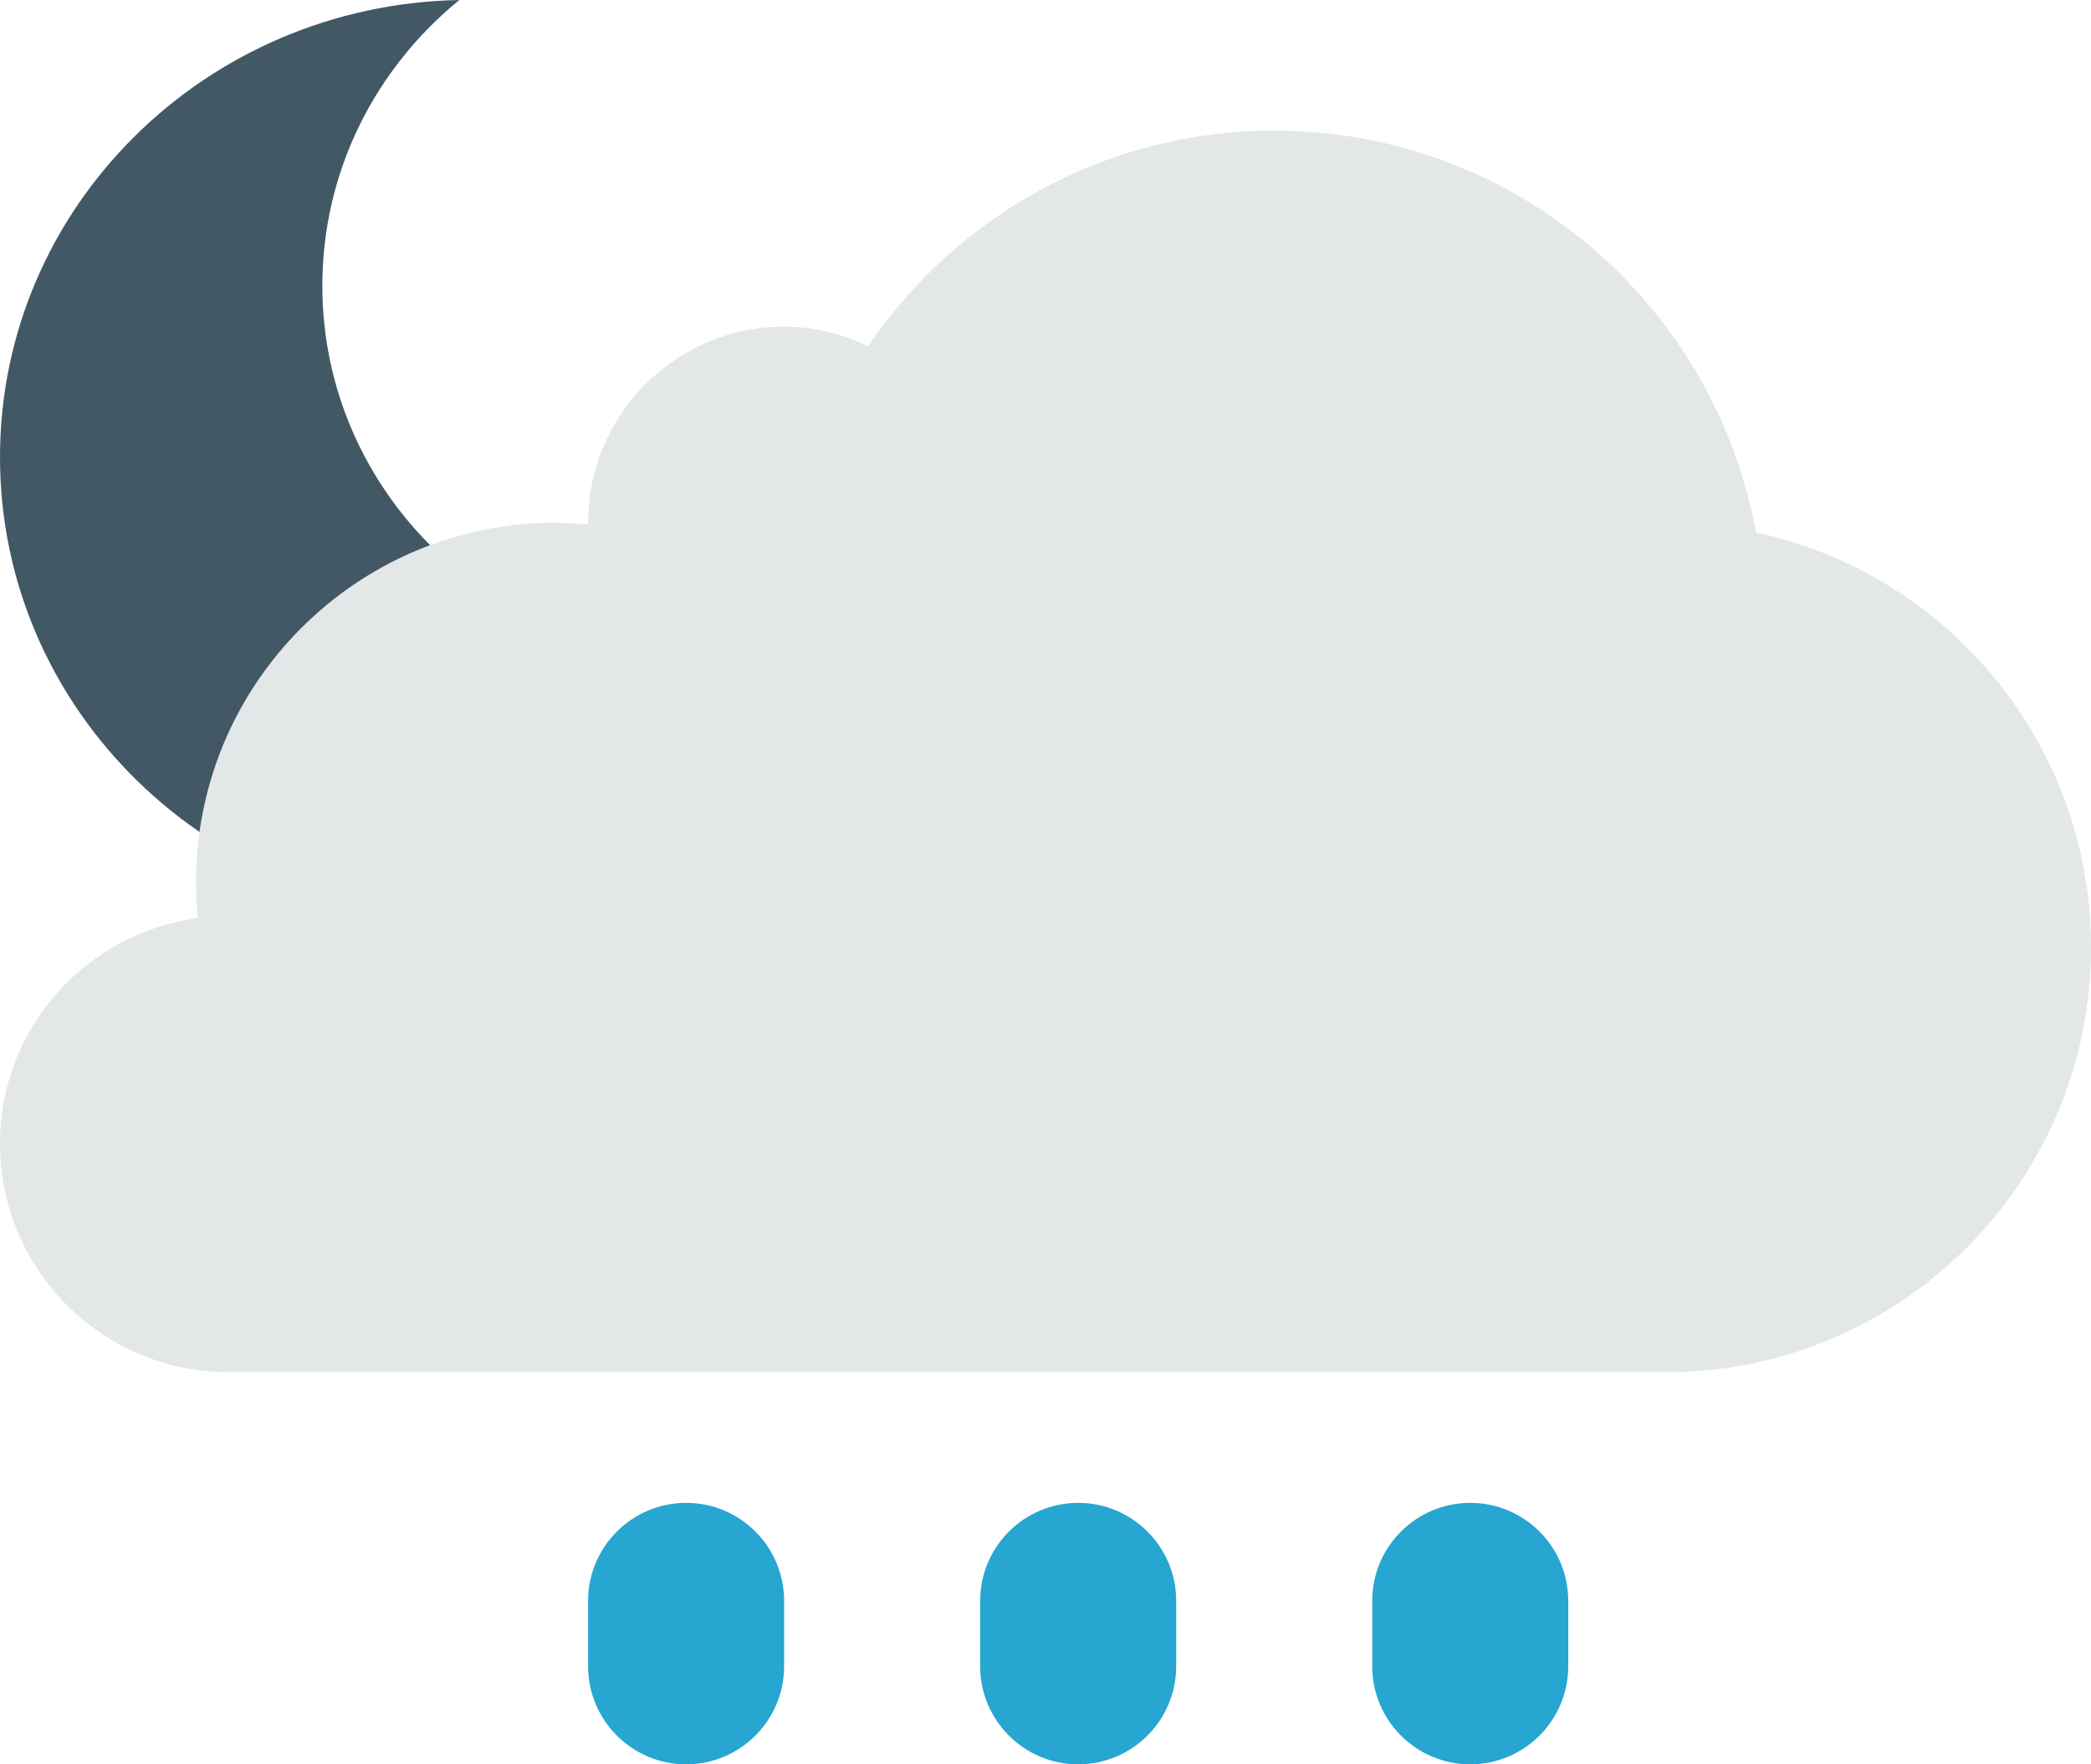
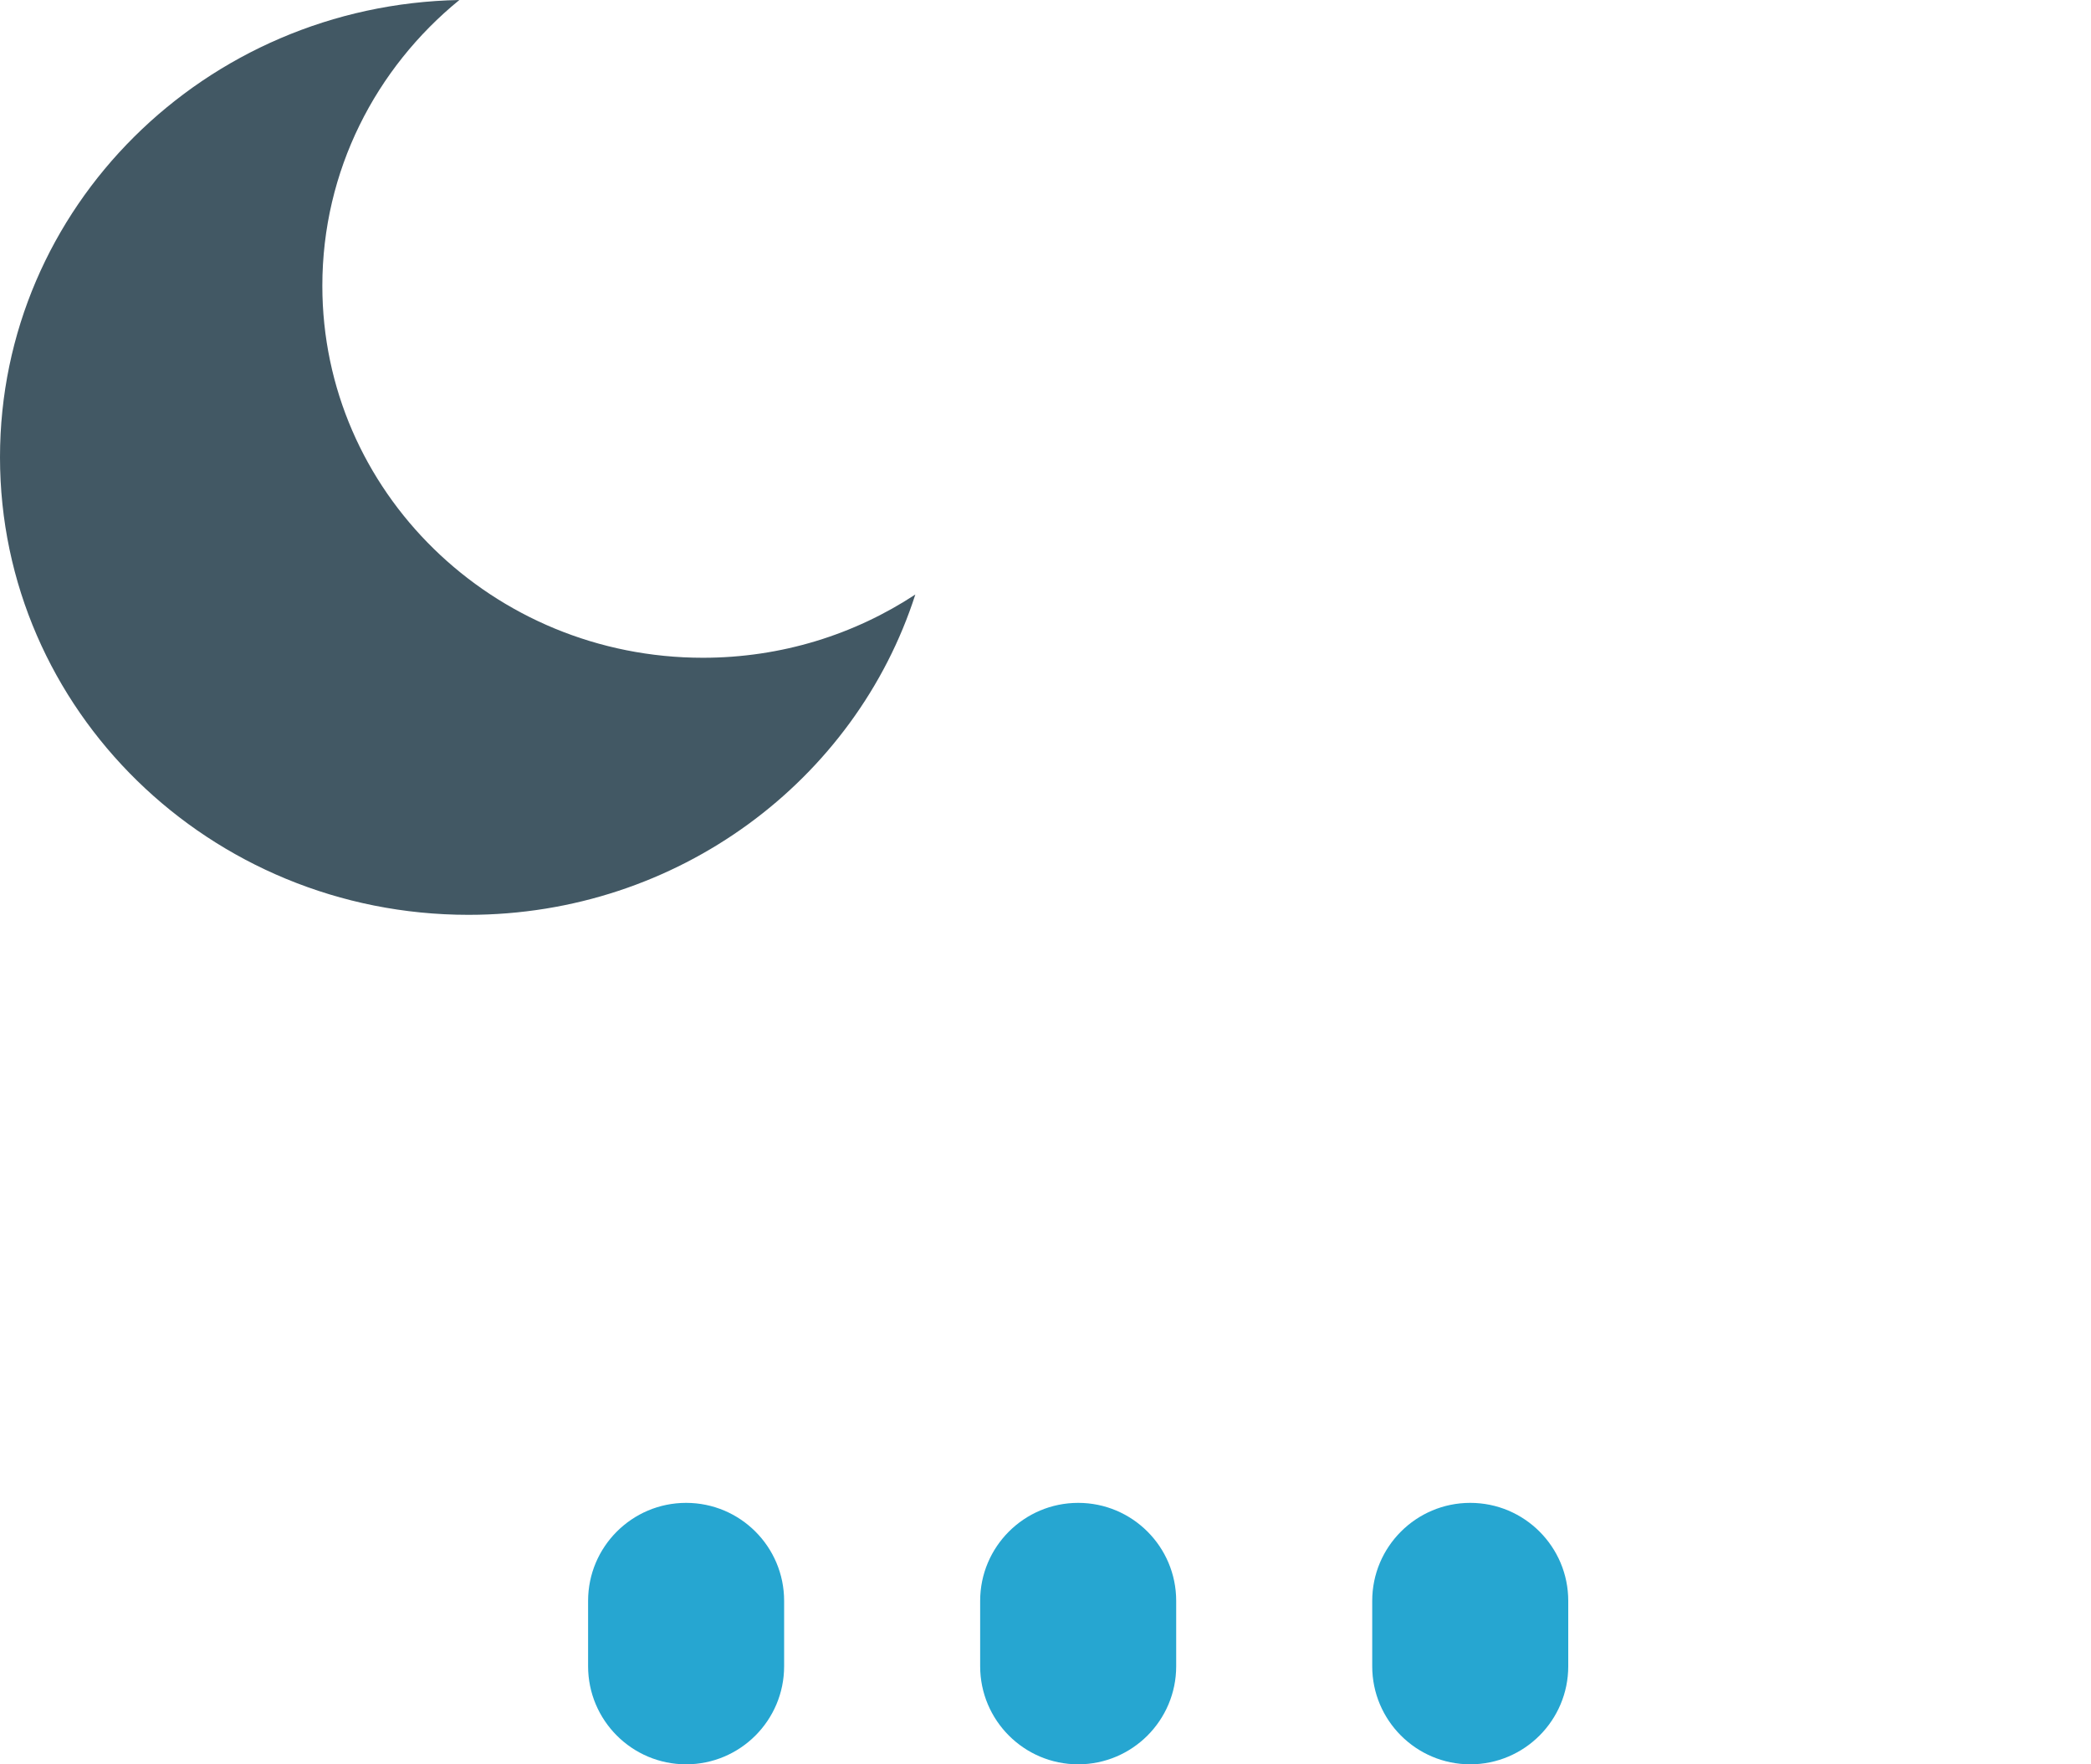
<svg xmlns="http://www.w3.org/2000/svg" width="32" height="27">
  <path fill="#425864" d="M10.757 10.066c-3.217 0-5.824-2.548-5.824-5.693 0-1.758.816-3.329 2.097-4.373-3.894.073-7.03 3.174-7.03 6.997 0 3.866 3.209 7.003 7.169 7.003 3.209 0 5.925-2.061 6.839-4.902-.929.611-2.047.968-3.251.968z" />
  <path fill="#26A6D1" d="M16.5 22.999c-.828 0-1.5.672-1.5 1.5v1c0 .828.672 1.501 1.5 1.501s1.5-.673 1.5-1.501v-1c0-.829-.672-1.5-1.5-1.5zm6 0c-.828 0-1.5.672-1.5 1.5v1c0 .828.672 1.501 1.5 1.501s1.5-.673 1.5-1.501v-1c0-.829-.672-1.5-1.5-1.5zm-12 0c-.828 0-1.5.672-1.5 1.5v1c0 .828.672 1.501 1.5 1.501s1.5-.673 1.5-1.501v-1c0-.829-.672-1.5-1.5-1.5z" />
-   <path fill="#E4E7E7" d="M26.872 8.147c-.638-3.496-3.69-6.148-7.372-6.148-2.586 0-4.866 1.309-6.215 3.301-.39-.188-.822-.301-1.285-.301-1.657 0-3 1.344-3 3l.002.025-.502-.025c-3.037 0-5.5 2.463-5.5 5.5 0 .186.01.367.028.549-1.708.232-3.028 1.681-3.028 3.451 0 1.935 1.567 3.5 3.5 3.5h22c3.59 0 6.5-2.91 6.5-6.5 0-3.12-2.197-5.721-5.128-6.352z" />
</svg>